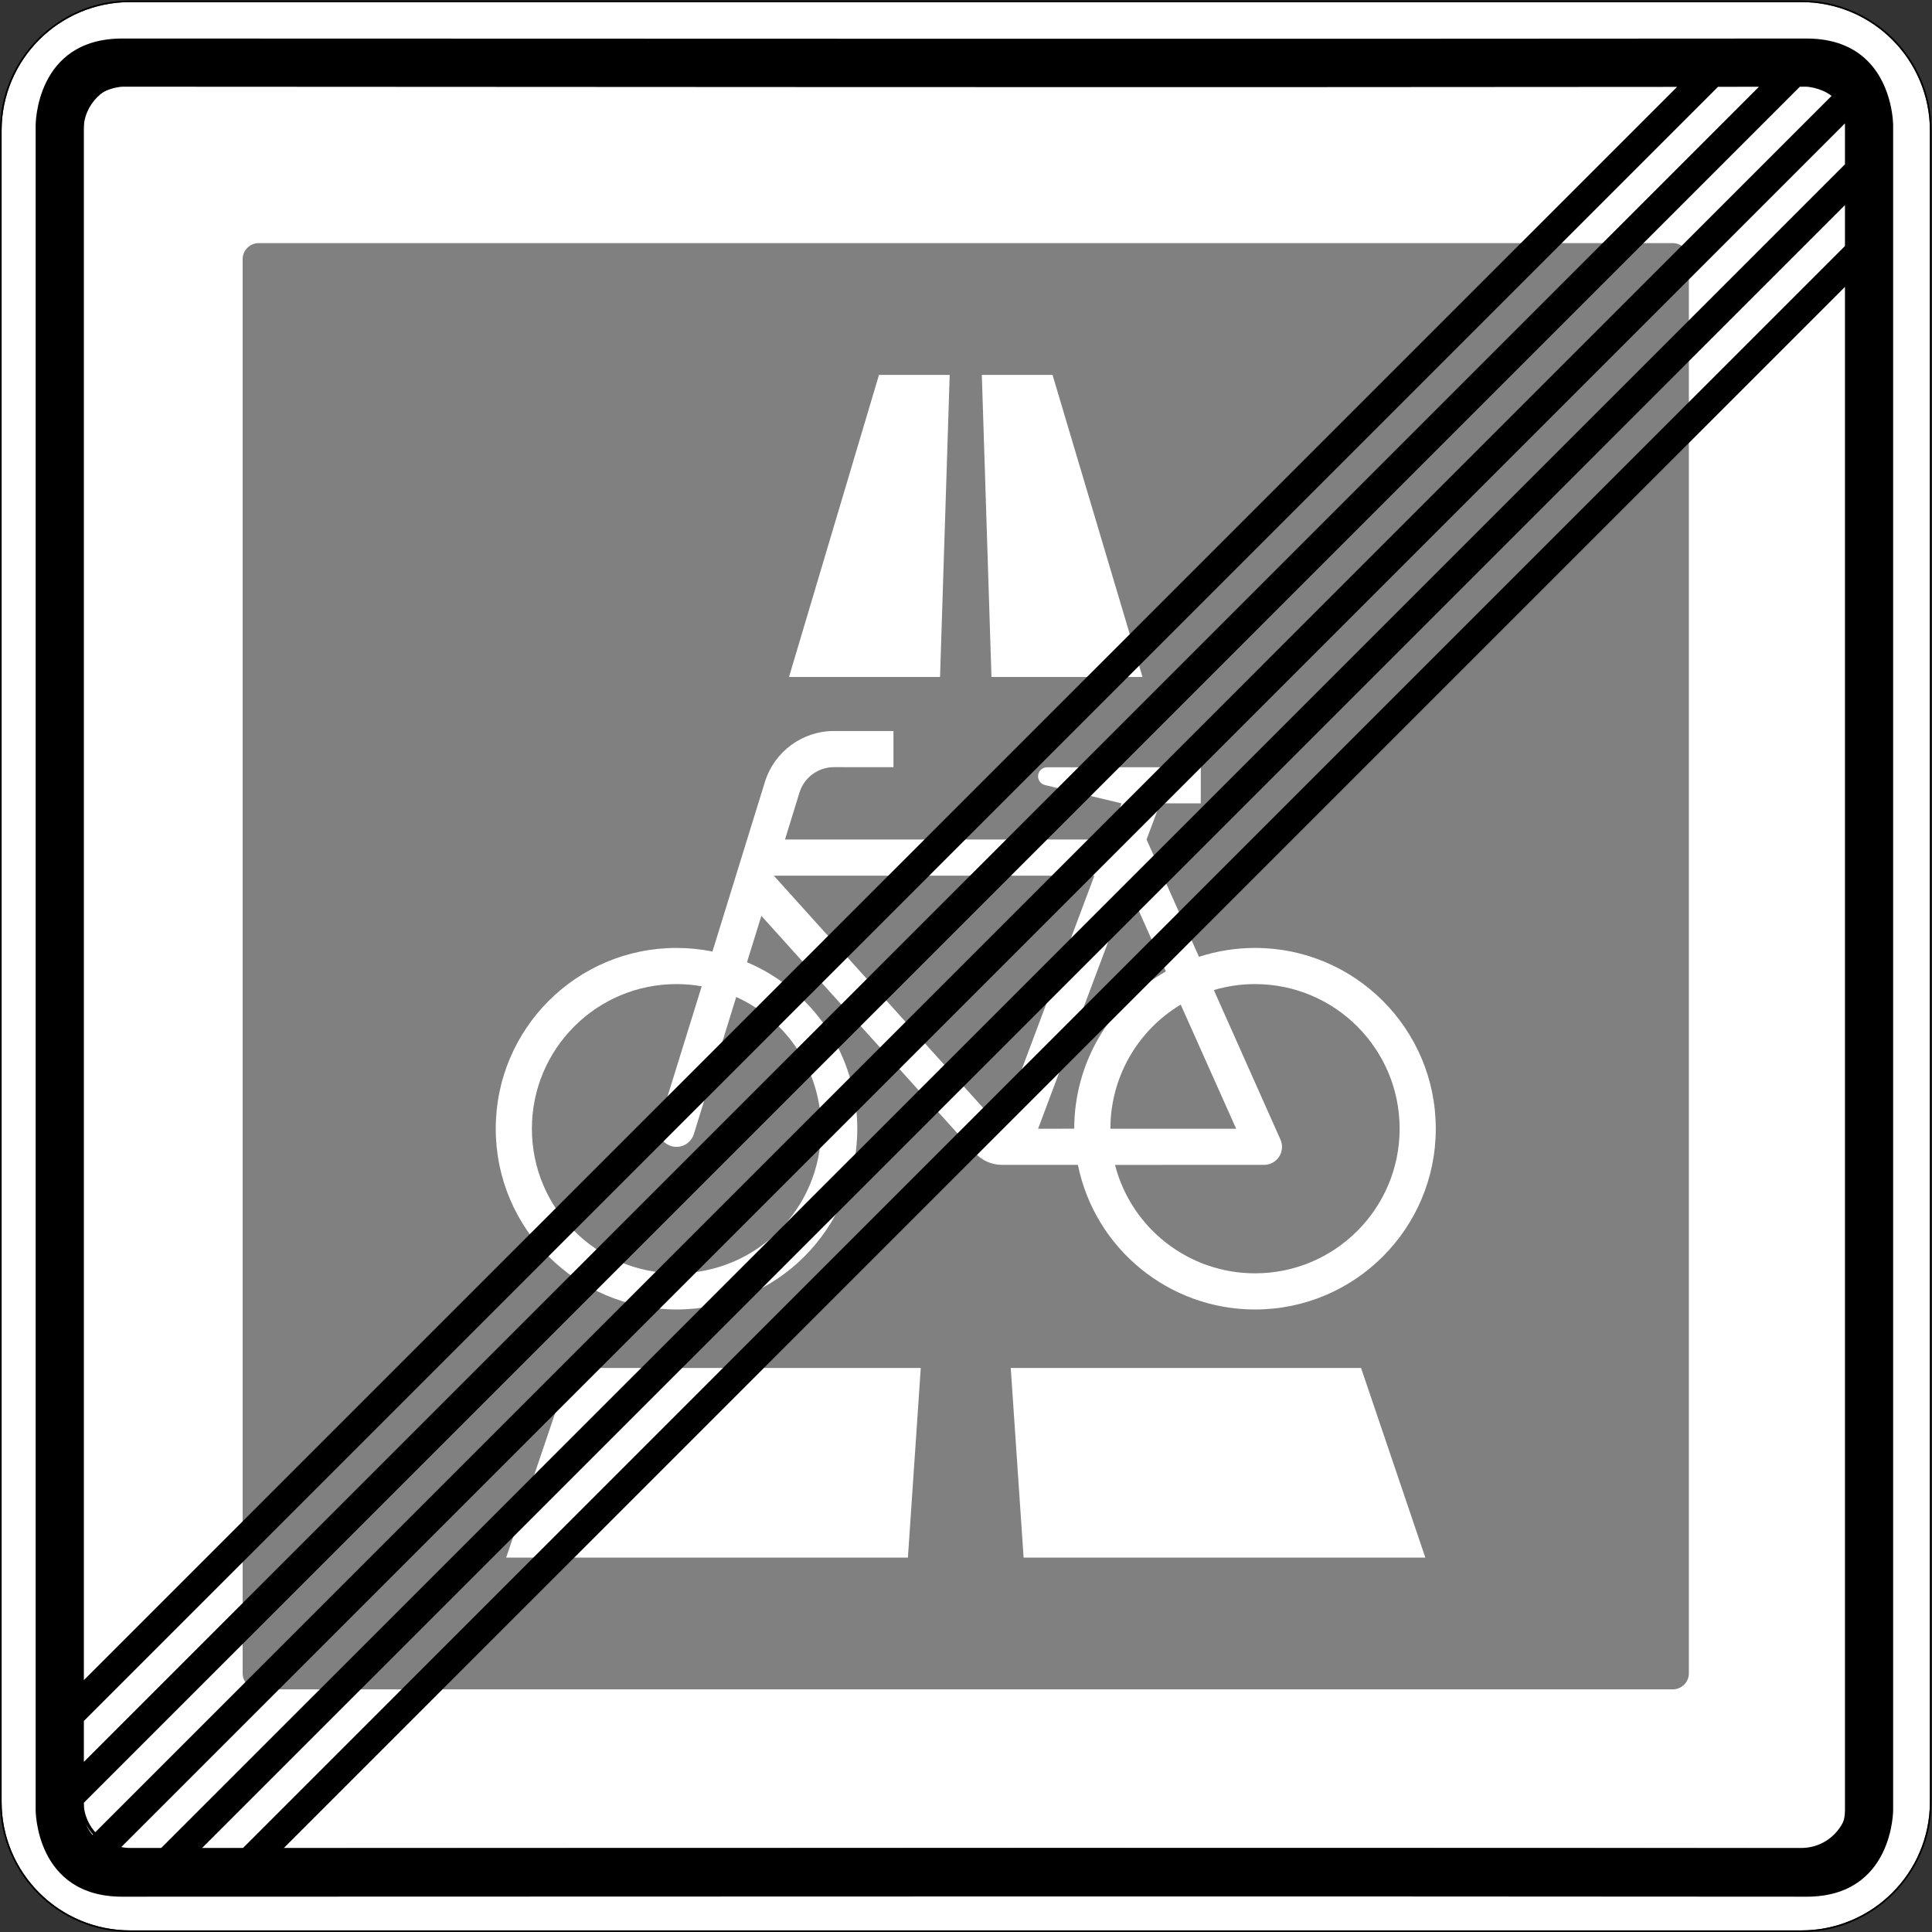
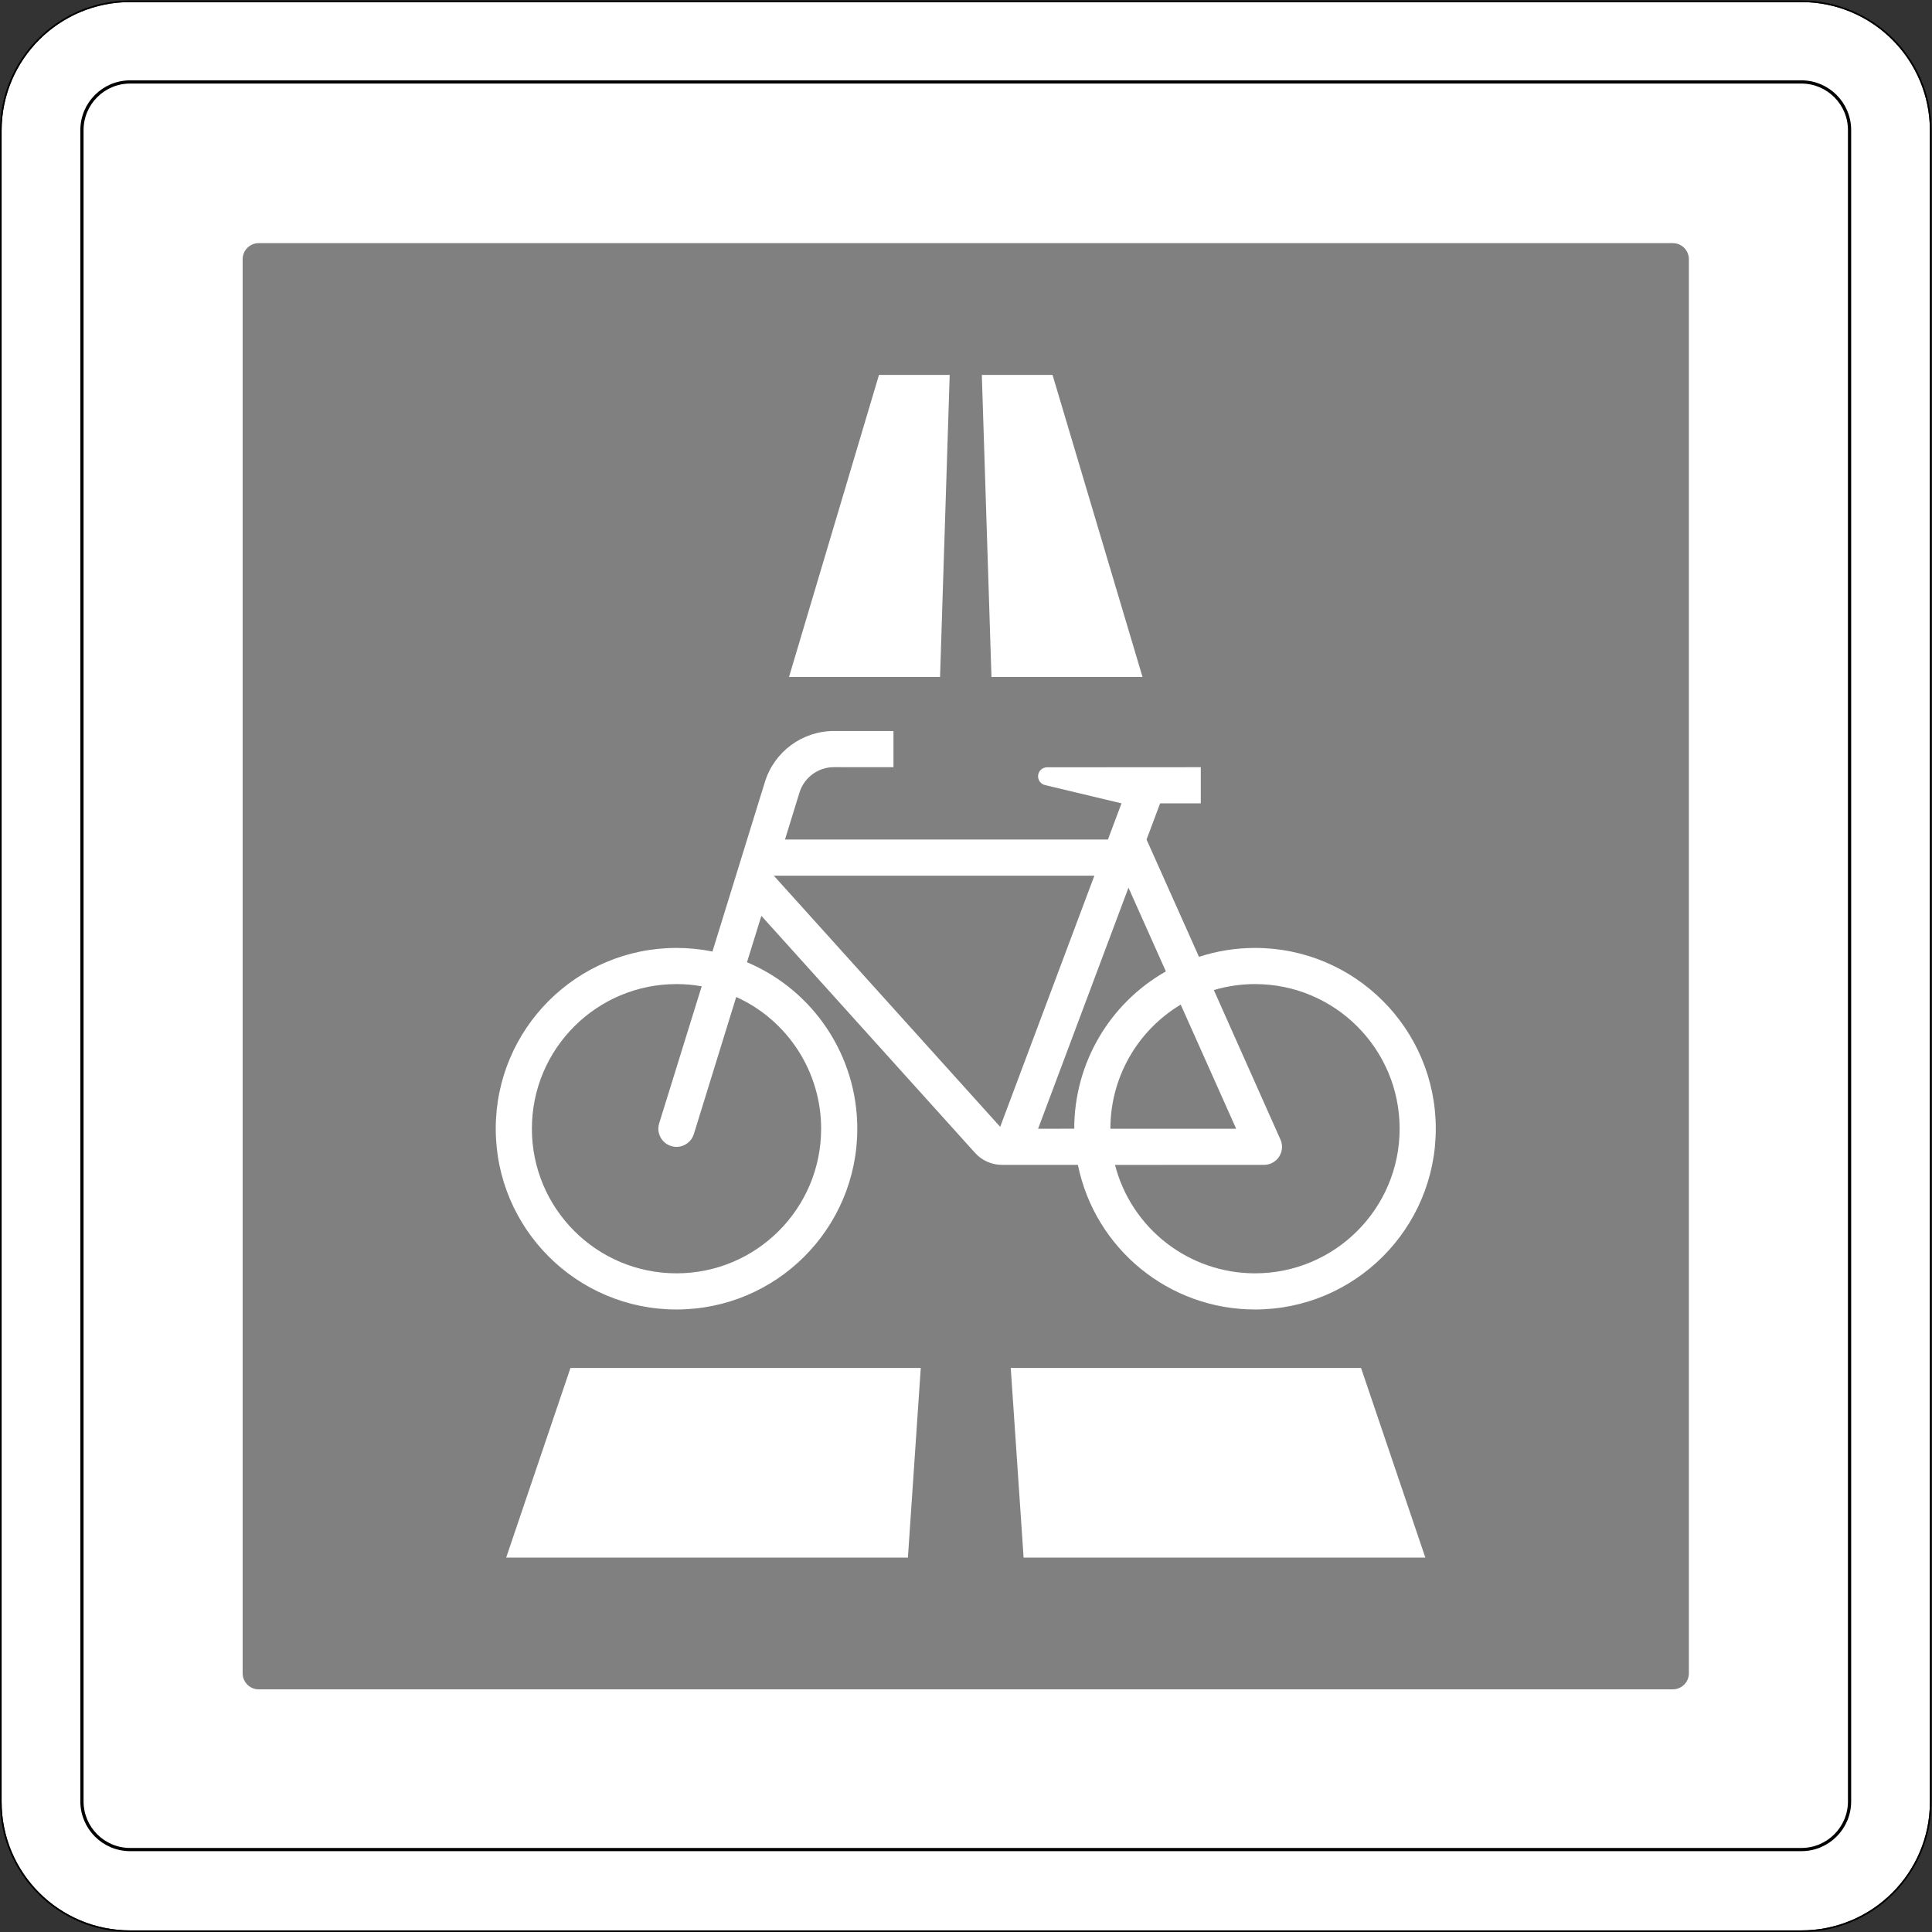
<svg xmlns="http://www.w3.org/2000/svg" version="1.1" id="svg14659" xml:space="preserve" width="601" height="601" viewBox="0 0 601 601">
  <rect x="0" y="0" width="601" height="601" fill="#333333" stroke="none" />
  <defs id="defs14663" />
  <g style="display:inline" transform="matrix(1.333,0,0,-1.333,0,601)" id="g14669" />
  <g id="g5163">
    <path transform="matrix(1.333,0,0,-1.333,0,601)" d="m 30.375,450.375 h 390 c 16.574,0 30,-13.426 30,-30 v -390 c 0,-16.574 -13.426,-30 -30,-30 h -390 c -16.574,0 -30,13.426 -30,30 v 390 c 0,16.574 13.426,30 30,30" style="display:inline;fill:#ffffff;fill-opacity:1;fill-rule:nonzero;stroke:none" id="path14671" />
    <g id="g14675" transform="matrix(1.333,0,0,1.333,0,1.5025e-5)" style="display:inline">
      <path d="m 30.375,19.125 h 390 c 6.215,0 11.25,5.035 11.25,11.25 v 390 c 0,6.215 -5.035,11.25 -11.25,11.25 h -390 c -6.215,0 -11.25,-5.035 -11.25,-11.25 v -390 c 0,-6.215 5.035,-11.25 11.25,-11.25 z" style="fill:none;stroke:#000000;stroke-width:0.75;stroke-linecap:butt;stroke-linejoin:miter;stroke-miterlimit:4;stroke-dasharray:none;stroke-opacity:1" id="path14677" />
    </g>
    <path transform="matrix(1.333,0,0,-1.333,0,601)" d="M 30.375,450.75 C 13.598,450.75 0,437.152 0,420.375 v -390 C 0,13.602 13.598,0 30.375,0 h 390 c 16.773,0 30.375,13.602 30.375,30.375 v 390 c 0,16.777 -13.602,30.375 -30.375,30.375 z m 0,-0.375 h 390 c 16.574,0 30,-13.426 30,-30 v -390 c 0,-16.574 -13.426,-30 -30,-30 h -390 c -16.574,0 -30,13.426 -30,30 v 390 c 0,16.574 13.426,30 30,30 z" style="display:inline;fill:#000000;fill-opacity:1;fill-rule:nonzero;stroke:none" id="path14679" />
    <path transform="matrix(1.333,0,0,-1.333,0,601)" d="m 60.375,394.125 h 330 c 2.07,0 3.75,-1.68 3.75,-3.75 v -330 c 0,-2.07 -1.68,-3.75 -3.75,-3.75 h -330 c -2.07,0 -3.75,1.68 -3.75,3.75 v 330 c 0,2.07 1.68,3.75 3.75,3.75" style="display:inline;fill:#808080;fill-opacity:1;fill-rule:nonzero;stroke:none" id="path14681" />
    <path transform="matrix(1.333,0,0,-1.333,0,601)" d="m 208.504,280.262 v -8.438 l -13.879,0.012 c -3.699,0 -6.965,-2.406 -8.059,-5.941 l -3.375,-10.946 h 75.364 l 3.164,8.438 -17.86,4.269 c -0.941,0.227 -1.609,1.071 -1.609,2.043 0,1.16 0.941,2.102 2.102,2.102 l 35.871,0.023 v -8.437 h -9.493 l -3.164,-8.438 12.235,-27.379 c 4.222,1.379 8.633,2.078 13.074,2.078 23.301,0 42.187,-18.886 42.187,-42.187 0,-23.297 -18.886,-42.188 -42.187,-42.188 -20.047,0 -37.324,14.11 -41.336,33.754 l -17.727,-0.004 c -2.39,0 -4.667,1.016 -6.265,2.789 l -49.871,55.321 -3.356,-10.821 c 15.602,-6.605 25.742,-21.906 25.742,-38.851 0,-23.297 -18.886,-42.188 -42.187,-42.188 -23.301,0 -42.187,18.891 -42.187,42.188 0,23.301 18.886,42.187 42.187,42.187 2.816,0 5.625,-0.281 8.383,-0.839 l 12.246,39.582 c 2.187,7.066 8.723,11.882 16.121,11.882 z m -27.926,-33.75 52.832,-58.614 21.981,58.614 z m 61.676,-59.063 8.434,0.012 c 0,15.195 8.171,29.215 21.39,36.707 l -8.73,19.539 z m -78.504,33.239 -0.004,0.011 c -1.937,0.34 -3.902,0.512 -5.871,0.512 -18.641,0 -33.75,-15.109 -33.75,-33.75 0,-18.641 15.109,-33.75 33.75,-33.75 18.641,0 33.75,15.109 33.75,33.75 0,13.25 -7.75,25.273 -19.816,30.742 l -9.887,-31.996 c -0.547,-1.773 -2.188,-2.984 -4.047,-2.984 -2.34,0 -4.238,1.898 -4.238,4.238 0,0.426 0.066,0.848 0.191,1.254 z m 95.375,-33.227 0.004,-0.012 h 29.351 l -12.941,28.973 c -10.18,-6.098 -16.414,-17.094 -16.414,-28.961 z m 1.074,-8.449 v 0.011 c 3.848,-14.902 17.285,-25.312 32.676,-25.312 18.641,0 33.75,15.109 33.75,33.75 0,18.641 -15.109,33.75 -33.75,33.75 -3.254,0 -6.488,-0.469 -9.609,-1.395 l 15.543,-34.878 c 0.242,-0.54 0.367,-1.122 0.367,-1.715 0,-2.317 -1.879,-4.2 -4.199,-4.2 l -34.778,-0.011" style="display:inline;fill:#ffffff;fill-opacity:1;fill-rule:nonzero;stroke:none" id="path14683" />
    <path transform="matrix(1.333,0,0,-1.333,0,601)" d="m 118.125,87.375 15,44.25 h 81.75 l -3,-44.25 h -93.75" style="display:inline;fill:#ffffff;fill-opacity:1;fill-rule:nonzero;stroke:none" id="path14685" />
    <path transform="matrix(1.333,0,0,-1.333,0,601)" d="m 238.875,87.375 -3,44.25 h 81.75 l 15,-44.25 h -93.75" style="display:inline;fill:#ffffff;fill-opacity:1;fill-rule:nonzero;stroke:none" id="path14687" />
    <path transform="matrix(1.333,0,0,-1.333,0,601)" d="m 184.125,292.875 21,70.5 h 16.5 l -2.25,-70.5 h -35.25" style="display:inline;fill:#ffffff;fill-opacity:1;fill-rule:nonzero;stroke:none" id="path14689" />
    <path transform="matrix(1.333,0,0,-1.333,0,601)" d="m 231.375,292.875 -2.25,70.5 h 16.5 l 21,-70.5 h -35.25" style="display:inline;fill:#ffffff;fill-opacity:1;fill-rule:nonzero;stroke:none" id="path14691" />
-     <path d="m 580.563,18.568 c -3.989,-3.797 -9.896,-6.595 -18.62,-6.584 -175.083,0.147 -330.64,0.047 -523.88,0 C 10.984,11.948 11.088,38.979 11.088,38.979 V 563.027 c 0,0 -0.104,27.031 26.975,26.989 193.24,-0.043 348.797,-0.147 523.88,0 27.079,0.041 26.969,-26.989 26.969,-26.989 V 38.979 c 0,0 0.041,-11.645 -7.573,-19.635 -0.251,-0.261 -0.511,-0.521 -0.776,-0.776 z M 569.76,29.828 28.781,570.812 c -1.563,-1.76 -2.699,-4.249 -2.708,-7.785 v -2.224 L 559.896,26.973 c 0.677,0 1.38,0 2.047,-0.004 0,0 4.355,0.187 7.817,2.859 z m 4.152,8.563 c 0.009,0.193 0.015,0.391 0.015,0.588 v 12.12 L 49.995,575.021 c -3.667,0.005 -8.307,0.009 -11.932,0.009 0,0 -0.281,-0.015 -0.719,-0.072 z M 547.167,26.989 26.073,548.083 V 535.369 L 534.437,27.005 c 4.235,-0.005 8.469,-0.011 12.729,-0.016 z m 26.76,36.817 v 12.72 L 75.443,575.011 c -4.099,0.005 -8.672,0.005 -12.724,0.005 z M 521.703,27.027 26.073,522.656 V 38.979 C 26.104,27.448 38.063,26.969 38.063,26.969 c 143.427,0.067 321.437,0.239 483.64,0.057 z m 52.224,62.219 V 563.027 c -0.031,11.525 -11.984,12.004 -11.984,12.004 -155.307,-0.244 -327.317,-0.104 -473.781,-0.025 z" style="display:inline;fill:#000000;fill-opacity:1;fill-rule:nonzero;stroke:none;stroke-width:1.333" id="path1115" />
  </g>
</svg>